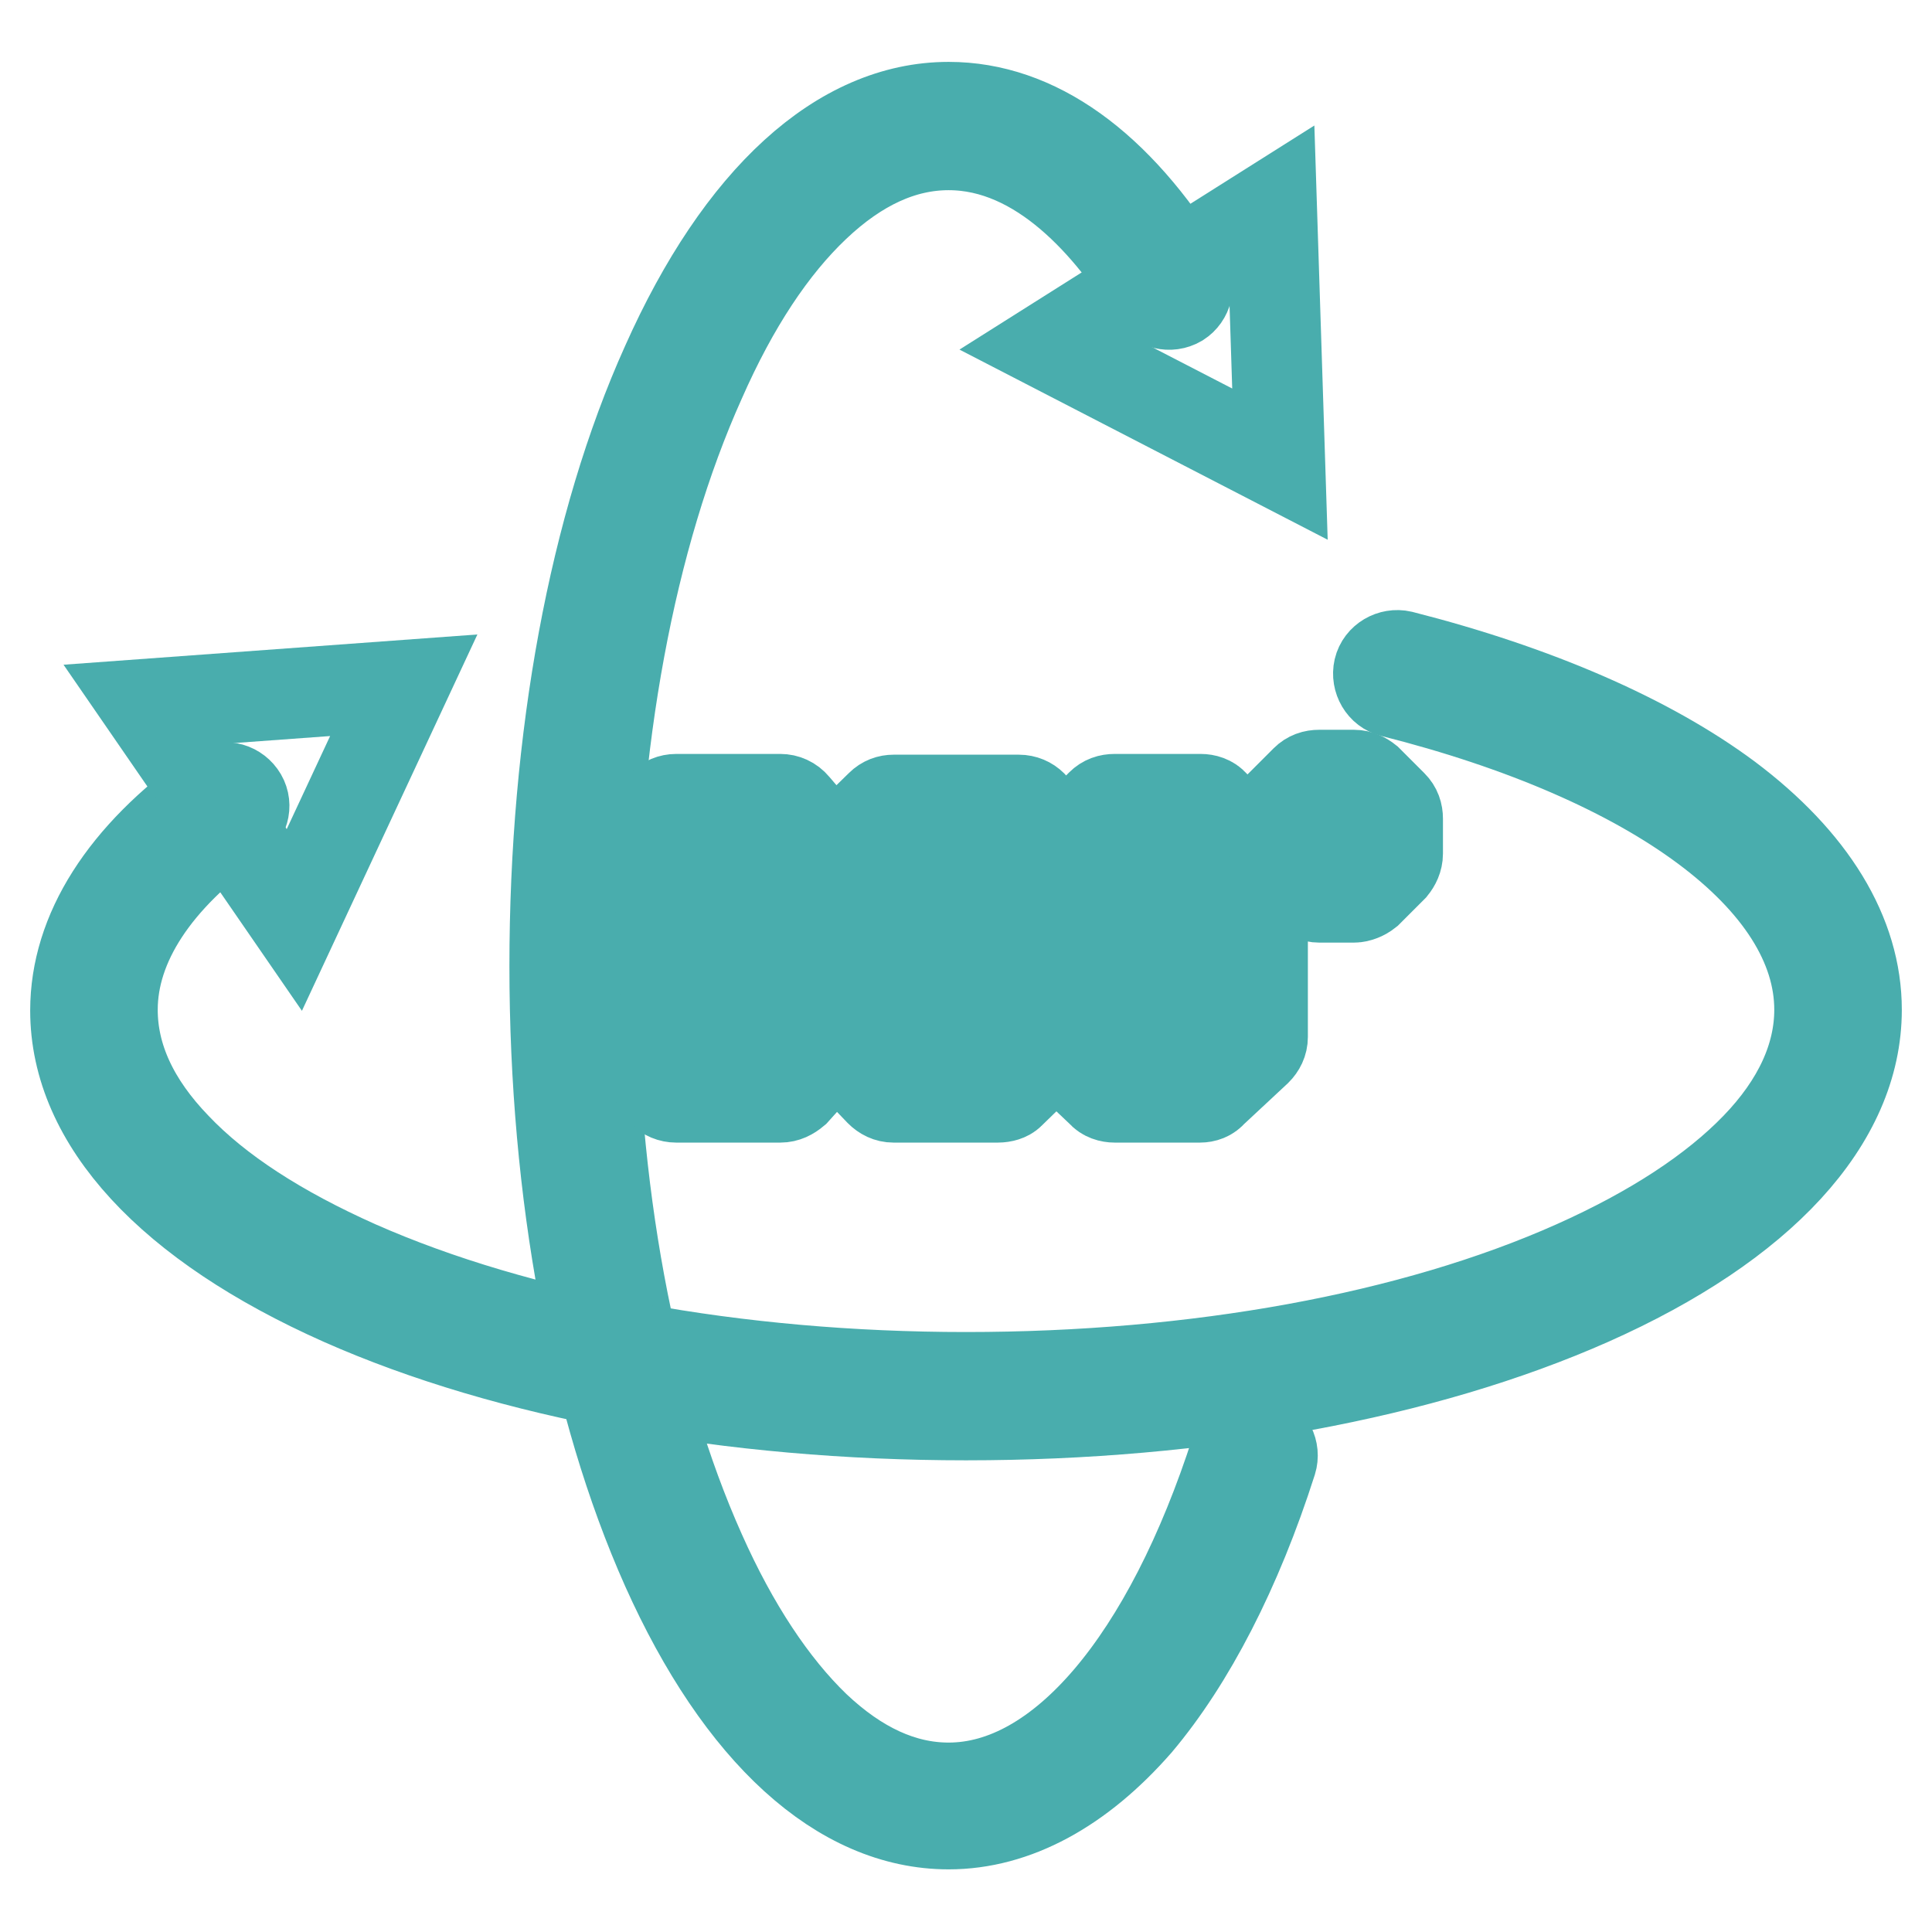
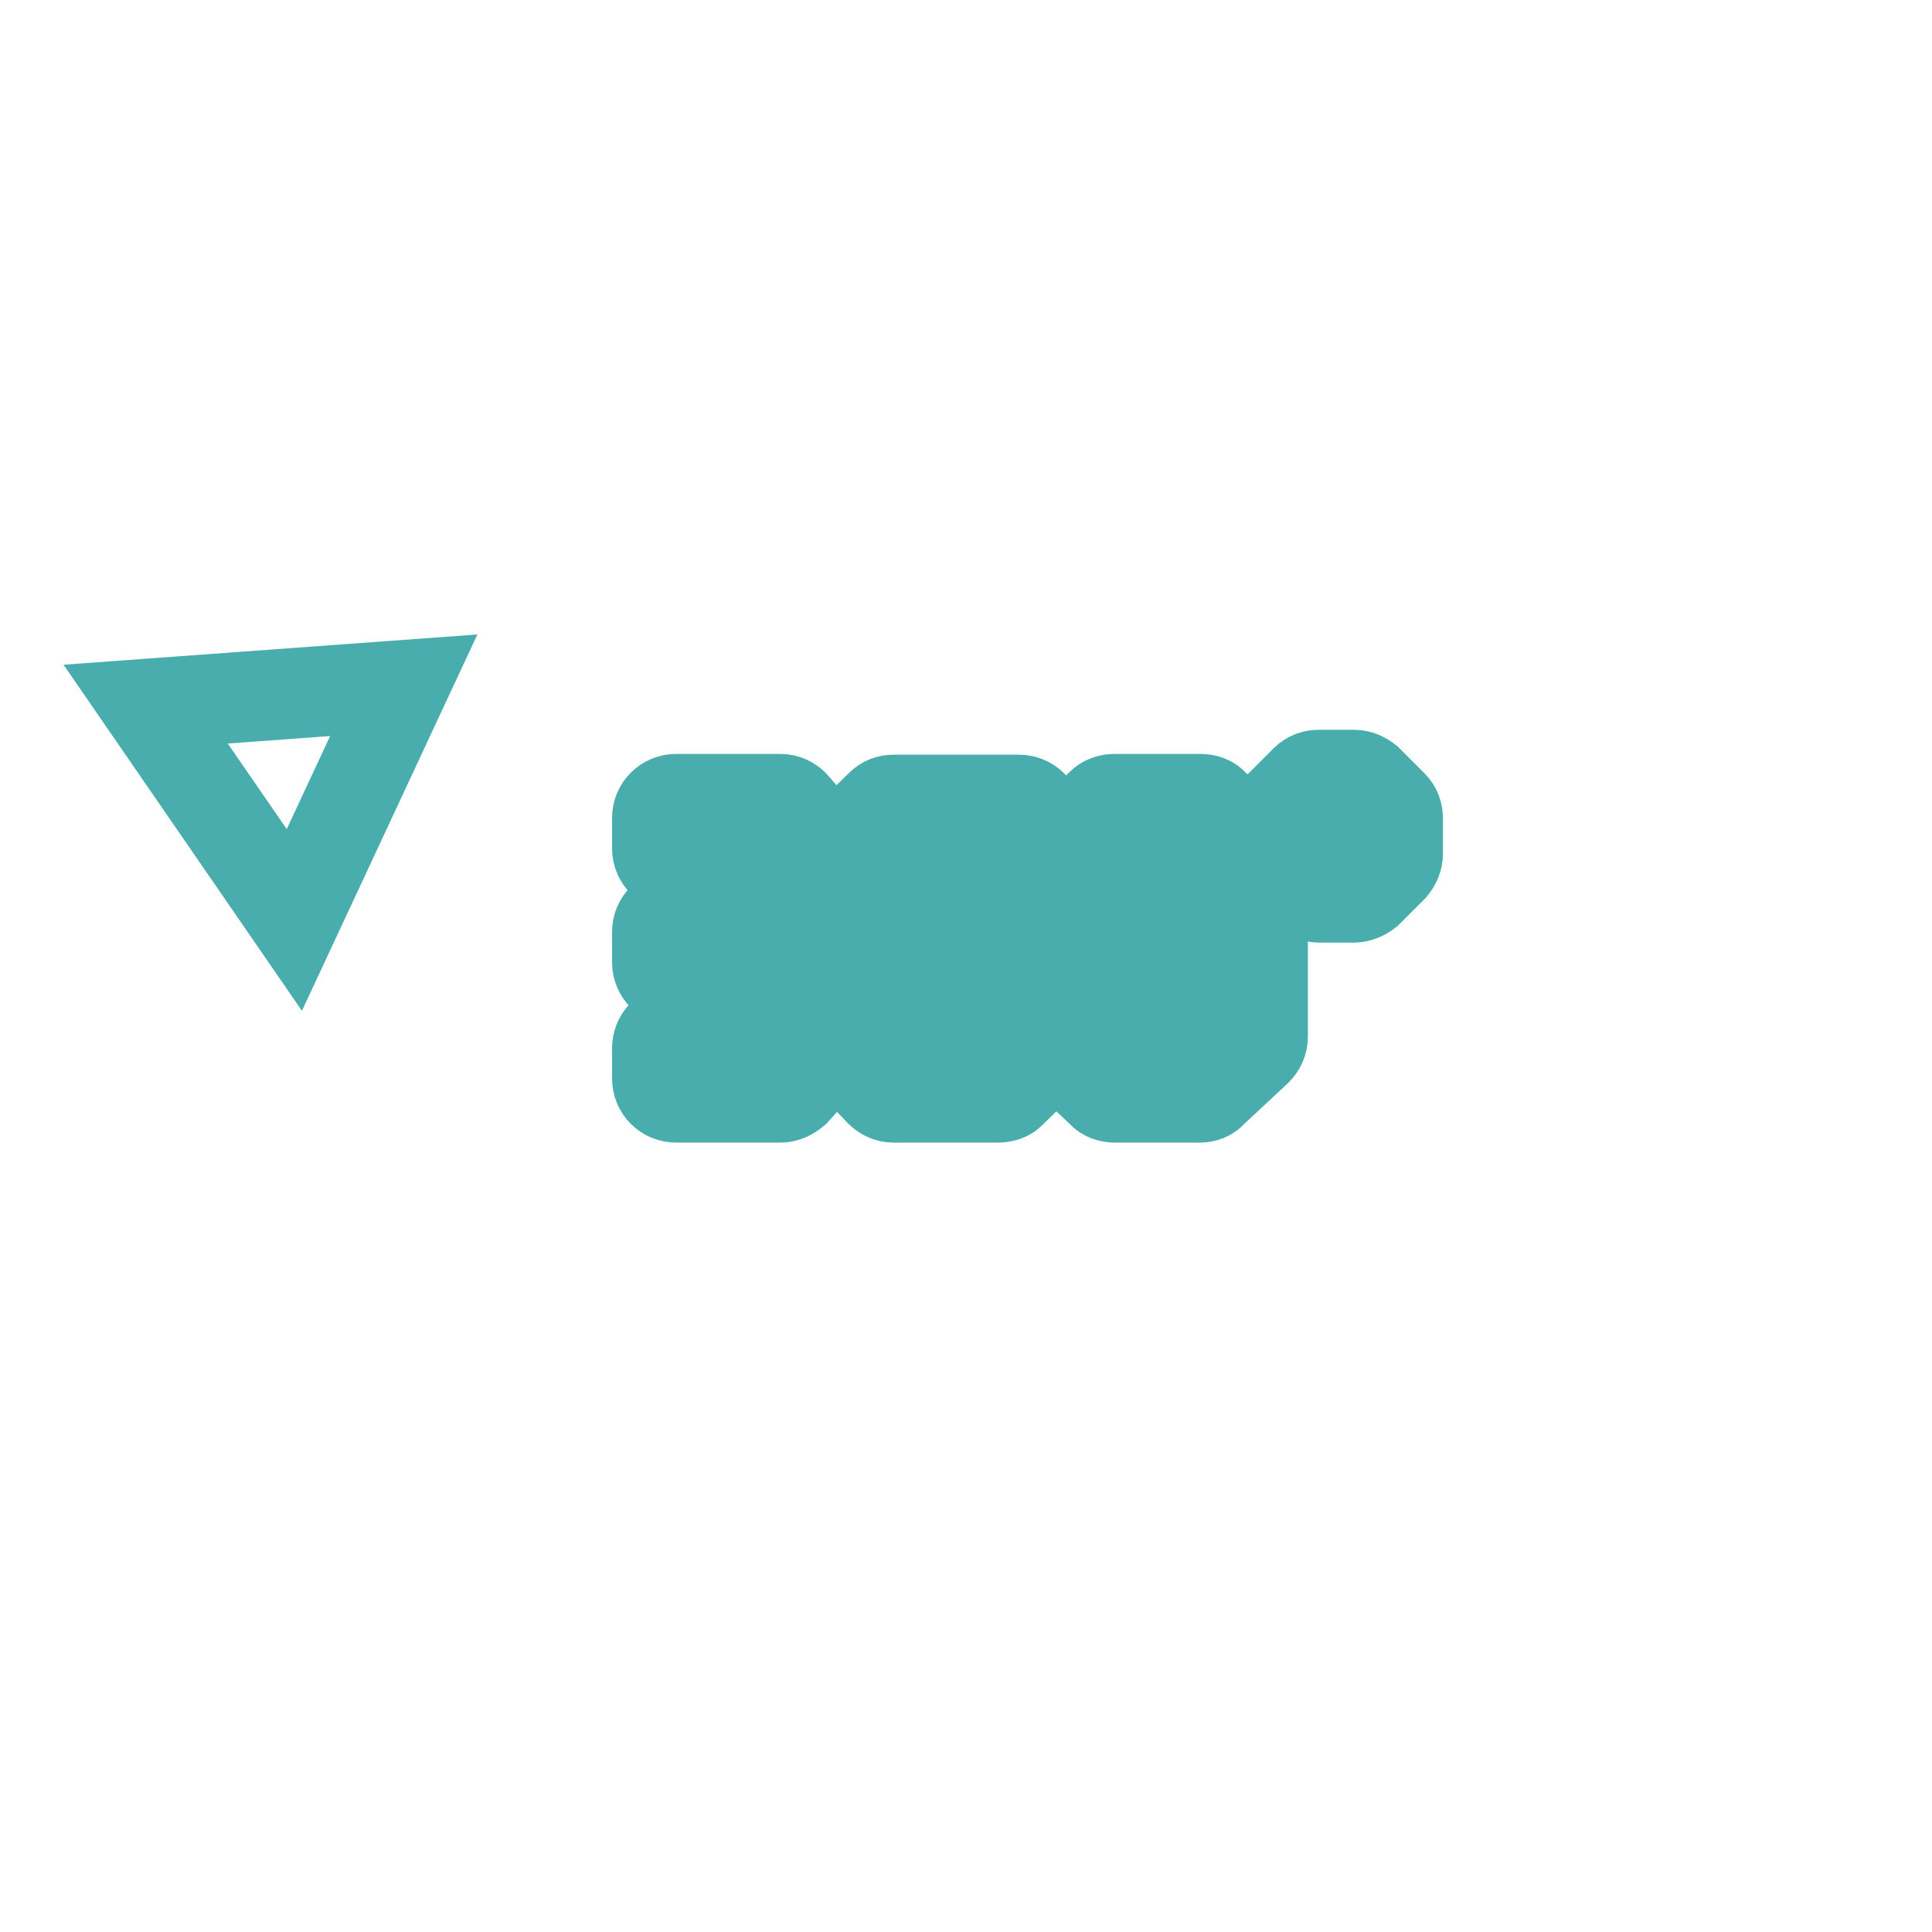
<svg xmlns="http://www.w3.org/2000/svg" version="1.1" x="0px" y="0px" viewBox="0 0 256 256" enable-background="new 0 0 256 256" xml:space="preserve">
  <g>
-     <path stroke-width="12" fill-opacity="0" stroke="#49adad" d="M125.7,241.7c-14.3,0-27.6-12.1-37.4-34c-9.5-21.3-14.8-49.6-14.8-79.7s5.2-58.4,14.8-79.7 c9.8-22,23.1-34.1,37.4-34.1c11.5,0,22.3,7.7,31.3,22.4c0.7,1.2,0.3,2.7-0.8,3.4c-1.2,0.7-2.7,0.3-3.4-0.8 c-5.6-9.1-14.9-20-27.1-20c-6.1,0-12,2.7-17.7,8.1c-5.7,5.4-10.8,13.1-15.2,23.1C83.5,71.1,78.4,98.6,78.4,128 c0,29.4,5.1,56.9,14.4,77.7c4.4,9.9,9.6,17.7,15.2,23.1c5.7,5.4,11.6,8.1,17.7,8.1c14.9,0,29.1-16.8,38.1-44.8 c0.4-1.3,1.8-2,3.1-1.6c1.3,0.4,2,1.8,1.6,3.1c-4.6,14.4-10.8,26.4-17.8,34.7C143.1,237,134.5,241.7,125.7,241.7z" />
-     <path stroke-width="12" fill-opacity="0" stroke="#49adad" d="M128,187.5c-31.2,0-60.6-5.4-82.7-15.2C22.6,162.2,10,148.6,10,133.9c0-10.4,6.4-20.5,18.5-29.1 c1.1-0.8,2.6-0.5,3.4,0.6c0.8,1.1,0.5,2.6-0.6,3.4c-10.7,7.6-16.4,16.3-16.4,25c0,6.3,2.8,12.4,8.4,18.2c5.6,5.9,13.7,11.1,24,15.7 c21.5,9.5,50.2,14.8,80.7,14.8c30.5,0,59.2-5.2,80.7-14.8c10.3-4.6,18.4-9.9,24-15.7c5.6-5.8,8.4-12,8.4-18.2 c0-17.2-21.7-33.3-56.6-42.1c-1.3-0.3-2.1-1.7-1.8-3c0.3-1.3,1.7-2.1,3-1.8c17.7,4.5,32.7,11,43.2,18.8 c11.2,8.4,17.1,18.1,17.1,28.1c0,14.7-12.6,28.4-35.3,38.5C188.6,182.1,159.3,187.5,128,187.5z M168.5,27.3l1.1,34.2l-30.4-15.7 L168.5,27.3z" />
    <path stroke-width="12" fill-opacity="0" stroke="#49adad" d="M19.3,93.3l34.2-2.5l-14.5,31.1L19.3,93.3z M103.4,145.4H89.6c-1.4,0-2.5-1.1-2.5-2.5v-4 c0-1.4,1.1-2.5,2.5-2.5h10.8c0.6-0.7,1.1-1.3,1.8-2v-3.1c0,0,0-0.1-0.1-0.1c-0.3-0.4-0.7-0.8-1.1-1.2H89.6c-1.4,0-2.5-1.1-2.5-2.5 v-4c0-1.4,1.1-2.5,2.5-2.5h11.3l1.3-1.8v-2.2c-0.2-0.2-0.3-0.4-0.5-0.6c-0.4-0.5-0.8-1-1.2-1.5H89.6c-1.4,0-2.5-1.1-2.5-2.5v-4 c0-1.4,1.1-2.5,2.5-2.5h13.8c0.7,0,1.4,0.3,1.9,0.9l5.3,6.2c0.4,0.4,0.6,1,0.6,1.6v6.6c0,0.5-0.2,1-0.5,1.5l-1.9,2.6l1.8,2 c0.4,0.4,0.6,1,0.6,1.6v8.1c0,0.6-0.2,1.2-0.6,1.7l-5.3,5.9C104.7,145.1,104.1,145.4,103.4,145.4z M132.2,145.4h-13.8 c-0.7,0-1.3-0.3-1.8-0.8l-4.5-4.7c-0.4-0.5-0.7-1.1-0.7-1.7V113c0-0.7,0.3-1.3,0.7-1.8l4.6-4.5c0.5-0.5,1.1-0.7,1.7-0.7h16.6 c1.4,0,2.5,1.1,2.5,2.5v4c0,1.4-1.1,2.5-2.5,2.5h-14l-0.7,0.7v3.9h11.7c0.7,0,1.3,0.3,1.8,0.7l3.9,3.9c0.5,0.5,0.7,1.1,0.7,1.8 v13.3c0,0.7-0.3,1.3-0.7,1.8l-3.9,3.8C133.5,145.2,132.9,145.4,132.2,145.4L132.2,145.4z M121.3,136.5h8.3v-8h-9.1v7.1L121.3,136.5 z M116.4,123.9v0.2C116.5,124.1,116.5,124.1,116.4,123.9C116.5,124,116.5,124,116.4,123.9L116.4,123.9z M159,145.4h-11.3 c-0.6,0-1.3-0.2-1.7-0.7l-5.8-5.5c-0.5-0.5-0.8-1.1-0.8-1.8v-23.2c0-0.7,0.3-1.3,0.7-1.8l5.8-5.8c0.5-0.5,1.1-0.7,1.8-0.7h11.4 c0.6,0,1.3,0.2,1.7,0.7l5.8,5.8c0.5,0.5,0.7,1.1,0.7,1.8v23.2c0,0.7-0.3,1.3-0.8,1.8l-5.9,5.5C160.2,145.2,159.6,145.4,159,145.4 L159,145.4z M150.4,136.5h6.1l1.9-1.8V117c-0.2-0.2-0.4-0.5-0.7-0.7c-0.4-0.5-0.9-0.9-1.4-1.4h-6.1l-2,2v17.7 c0.3,0.2,0.5,0.5,0.8,0.8C149.6,135.8,150,136.1,150.4,136.5L150.4,136.5z" />
    <path stroke-width="12" fill-opacity="0" stroke="#49adad" d="M179.4,118.9h-4.6c-0.7,0-1.3-0.3-1.8-0.7l-3.3-3.3c-0.5-0.5-0.7-1.1-0.7-1.8v-4.6c0-0.7,0.3-1.3,0.7-1.8 l3.3-3.3c0.5-0.5,1.1-0.7,1.8-0.7h4.6c0.7,0,1.3,0.3,1.8,0.7l3.3,3.3c0.5,0.5,0.7,1.1,0.7,1.8v4.6c0,0.7-0.3,1.3-0.7,1.8l-3.3,3.3 C180.7,118.6,180,118.9,179.4,118.9L179.4,118.9z M175.7,113.9h2.6l1.9-1.9v-2.6l-1.9-1.9h-2.6l-1.9,1.9v2.6L175.7,113.9z" />
  </g>
</svg>